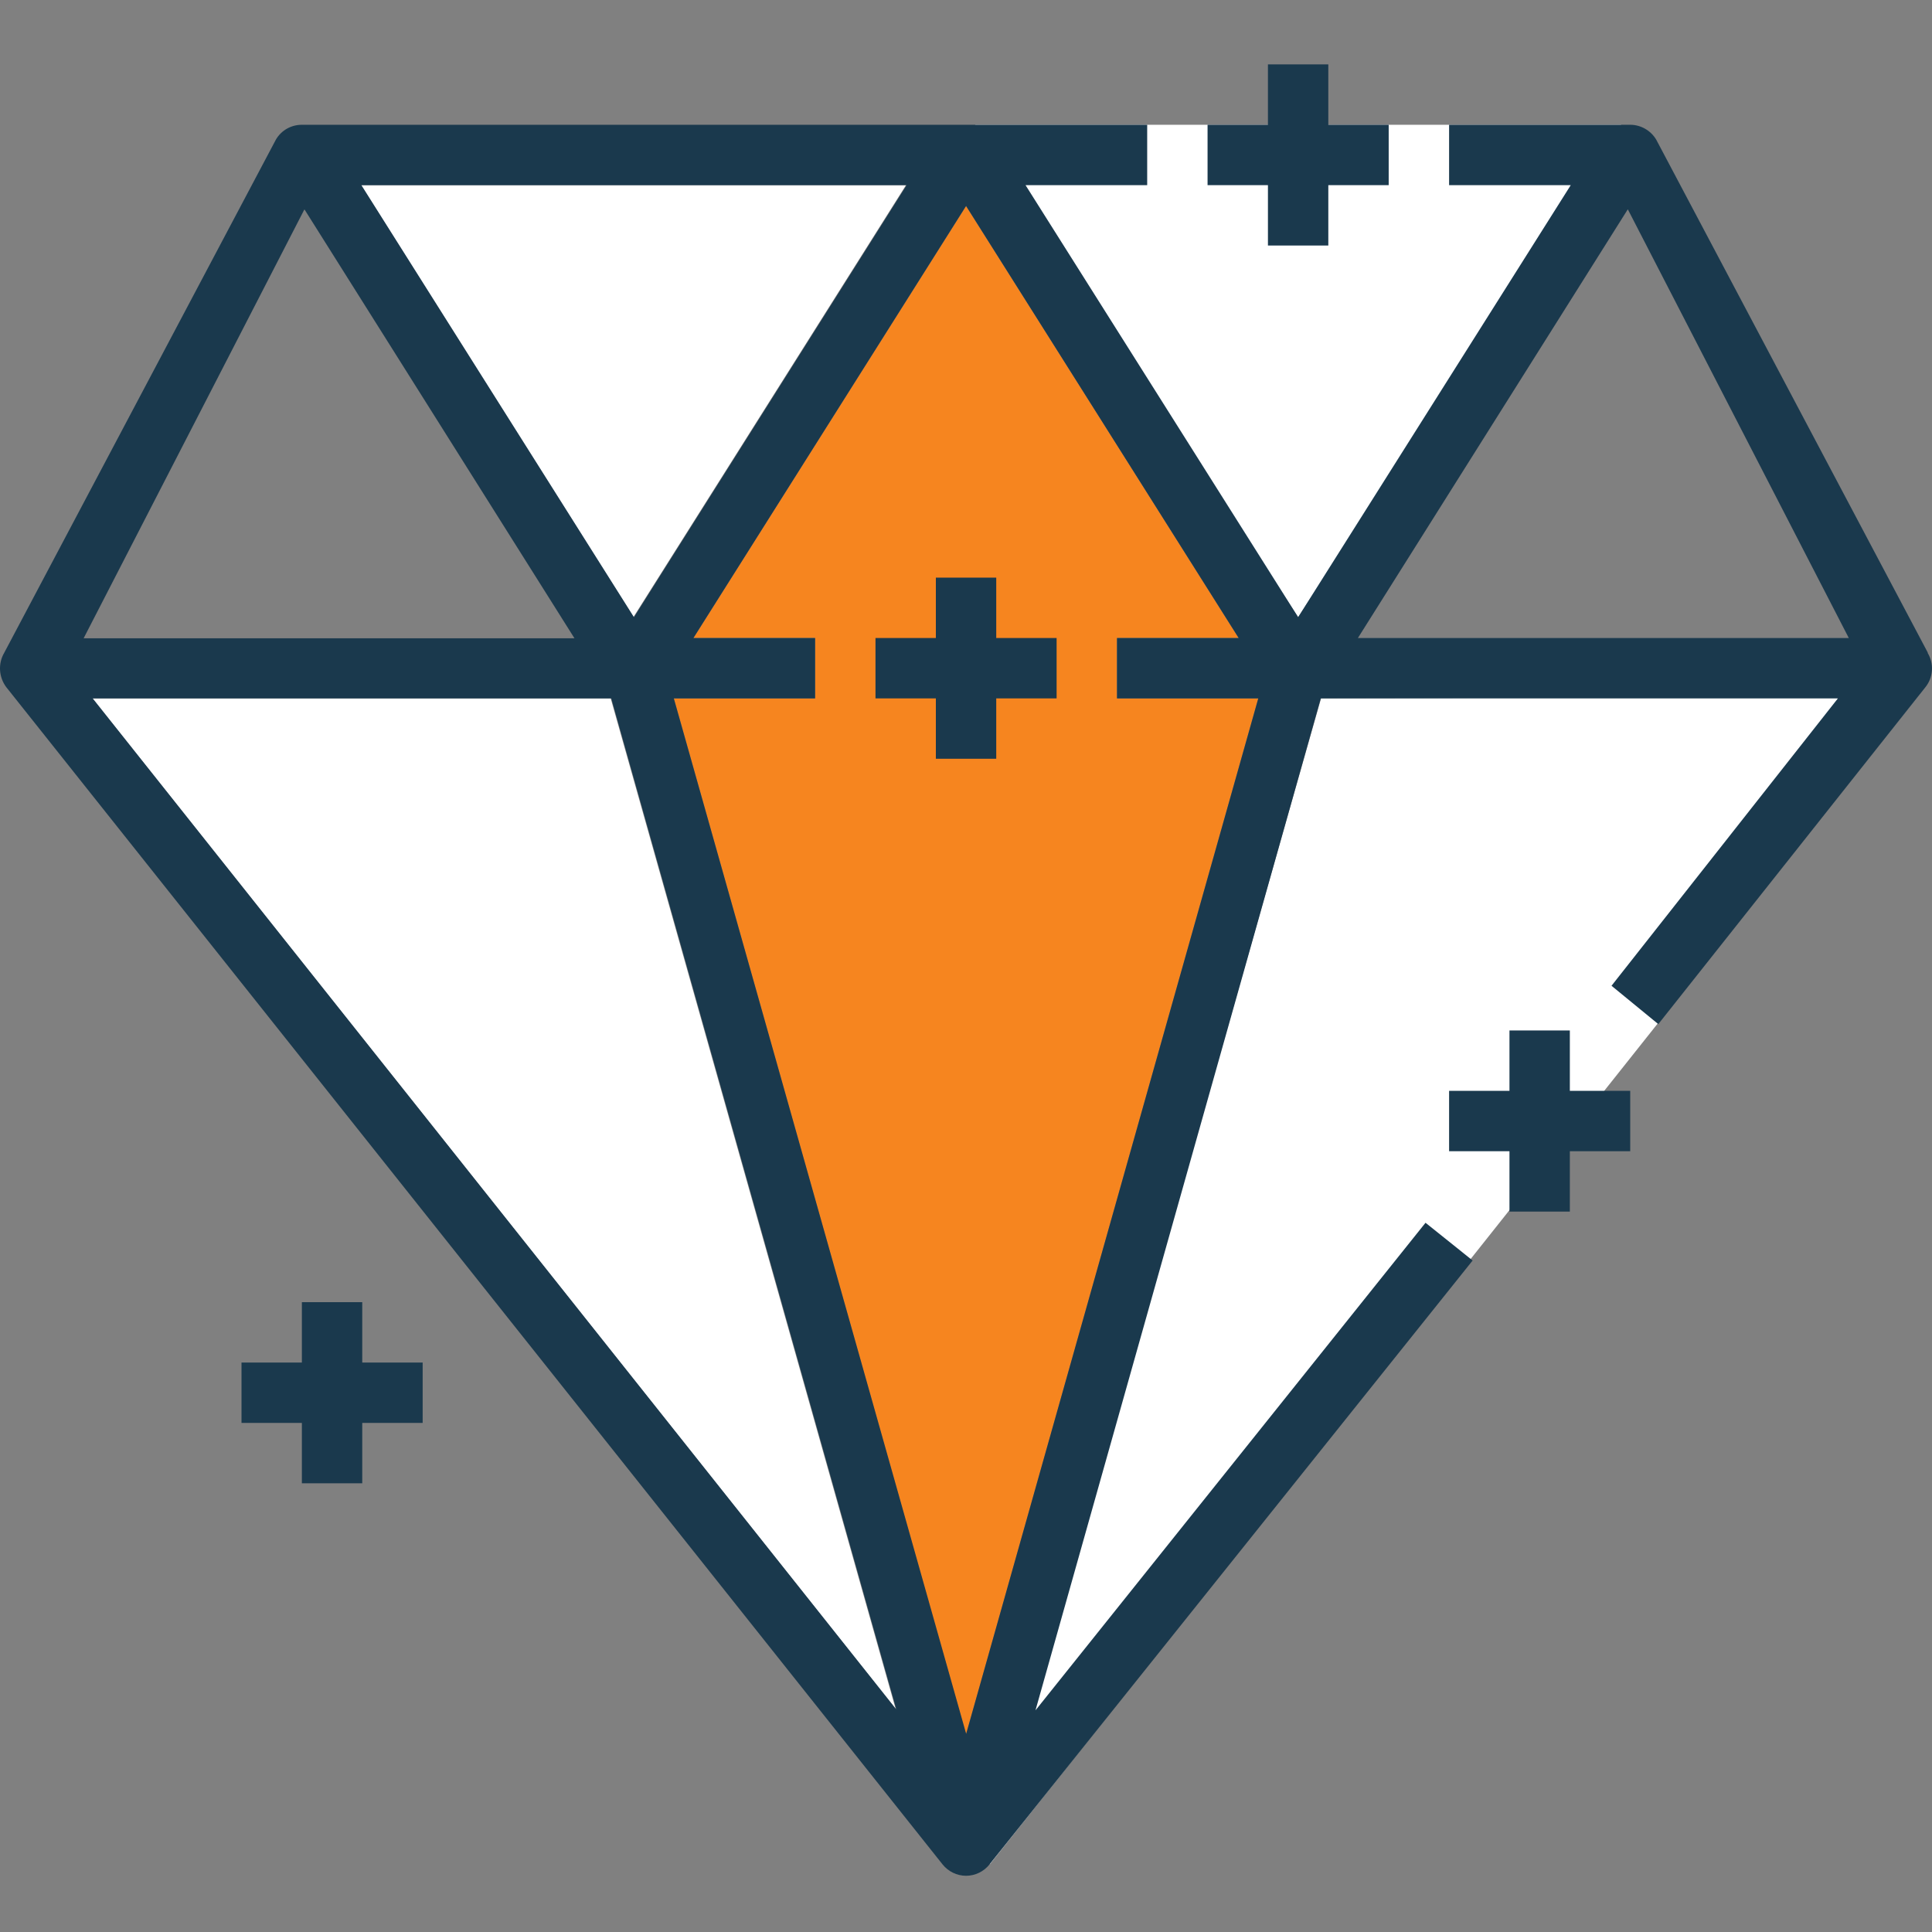
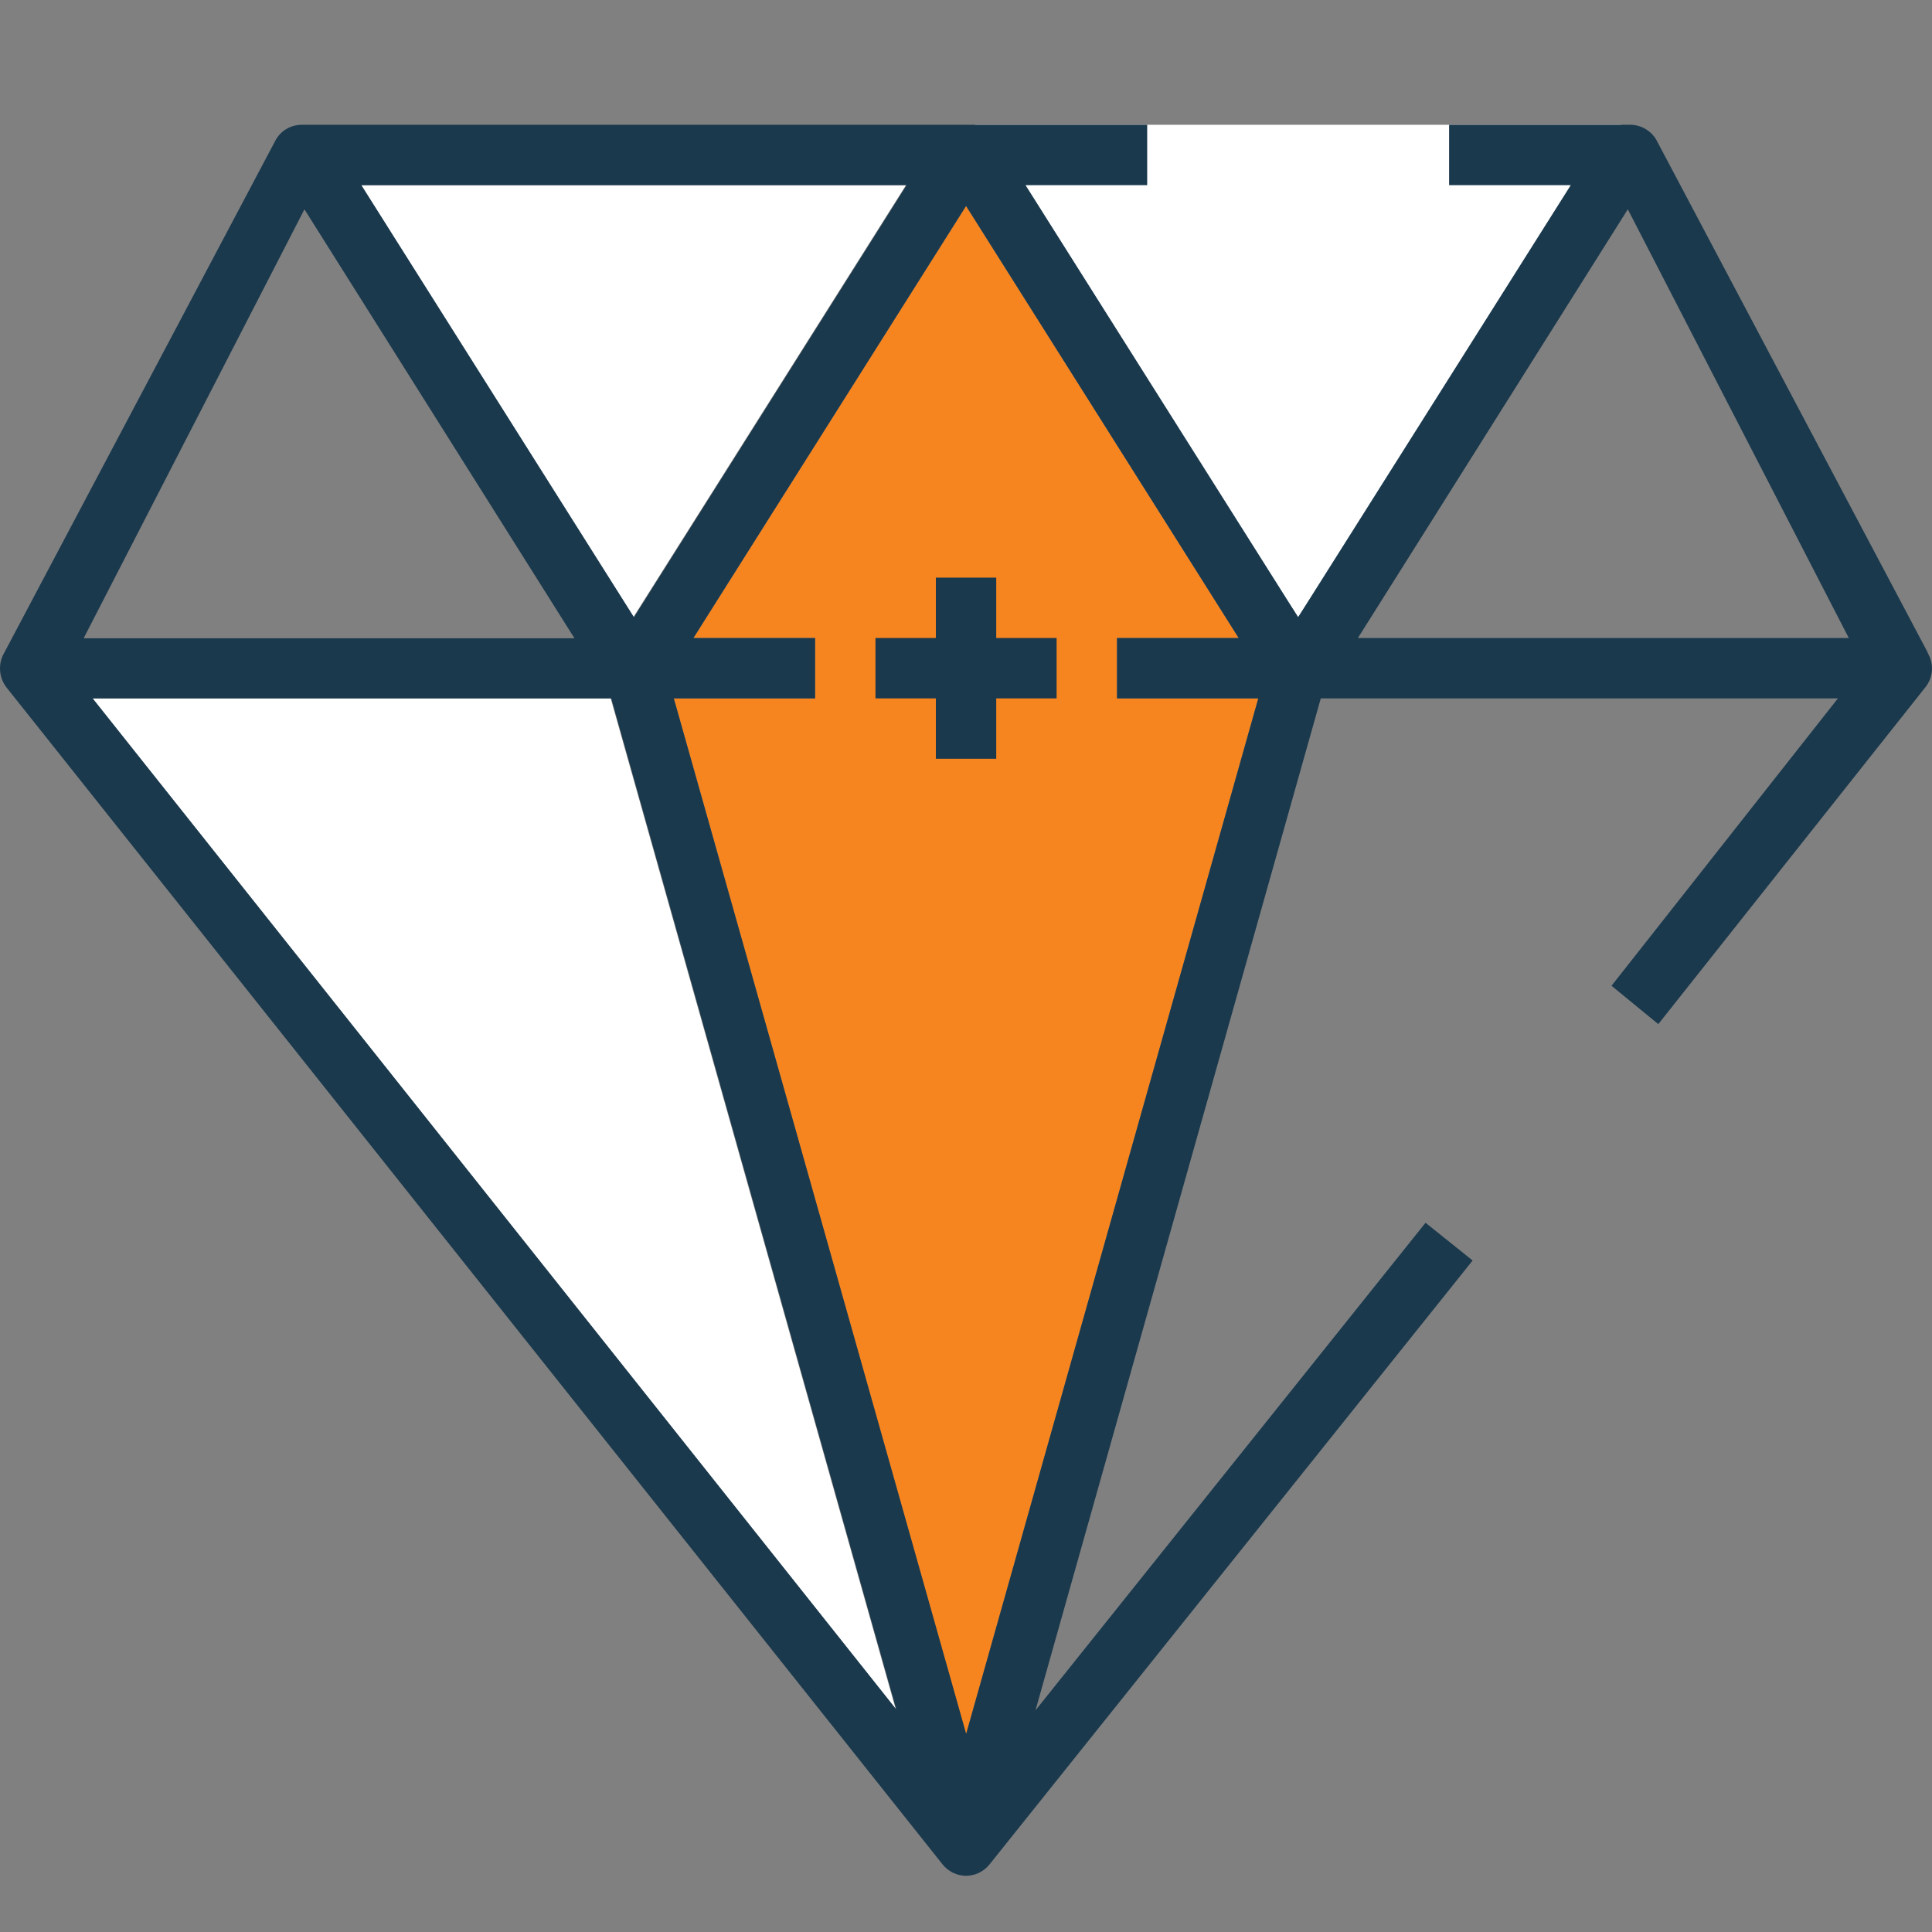
<svg xmlns="http://www.w3.org/2000/svg" width="60" height="60" viewBox="0 0 60 60" fill="none">
  <rect x="0" y="0" width="60" height="60" fill="#808080" stroke="none" />
  <path d="M30.002 53.866L20.926 21.689H25.314V19.814H21.535L30.002 6.397L38.468 19.814H34.69V21.689H39.077L30.002 53.866Z" fill="#F6851F" />
  <path d="M28.136 5.75L19.67 19.167L11.213 5.75H28.136Z" fill="white" />
  <path d="M18.966 21.689L27.817 53.079L2.869 21.689H18.966Z" fill="white" />
  <path d="M50.347 3.875L40.315 19.167L30.283 3.875H50.347Z" fill="white" />
-   <path d="M59.554 21.623L30.733 57.907L41.027 21.689L59.554 21.623Z" fill="white" />
+   <path d="M59.554 21.623L30.733 57.907L59.554 21.623Z" fill="white" />
  <path d="M59.872 20.273L51.434 4.334C51.266 4.053 50.956 3.875 50.628 3.875H45.003V5.75H48.781L40.315 19.167L31.849 5.75H35.627V3.875H9.375C9.047 3.875 8.738 4.044 8.569 4.334L0.131 20.273C-0.066 20.61 -0.038 21.032 0.196 21.342L29.27 57.898C29.448 58.123 29.72 58.254 30.002 58.254C30.283 58.254 30.555 58.123 30.733 57.898L45.734 39.146L44.271 37.974L32.158 53.116L41.018 21.689H57.078L50.047 30.614L51.5 31.805L59.788 21.351C60.041 21.042 60.069 20.61 59.863 20.273H59.872ZM57.416 19.814H42.171L50.553 6.5L57.416 19.814ZM28.155 5.75L19.688 19.167L11.222 5.75H28.155ZM9.46 6.51L17.841 19.823H2.597L9.45 6.51H9.46ZM18.985 21.698L27.836 53.088L2.878 21.689H18.976L18.985 21.698ZM30.011 53.866L20.926 21.689H25.314V19.814H21.535L30.002 6.397L38.468 19.814H34.689V21.689H39.077L30.002 53.857L30.011 53.866Z" fill="#1A394D" />
-   <path d="M39.377 7.625H41.252V5.75H43.127V3.875H41.252V2H39.377V3.875H37.502V5.75H39.377V7.625Z" fill="#1A394D" />
  <path d="M30.939 17.939H29.064V19.814H27.189V21.689H29.064V23.564H30.939V21.689H32.814V19.814H30.939V17.939Z" fill="#1A394D" />
-   <path d="M11.25 40.44H9.375V42.315H7.5V44.19H9.375V46.065H11.25V44.19H13.126V42.315H11.25V40.44Z" fill="#1A394D" />
-   <path d="M48.753 32.002H46.878V33.877H45.003V35.752H46.878V37.627H48.753V35.752H50.628V33.877H48.753V32.002Z" fill="#1A394D" />
</svg>